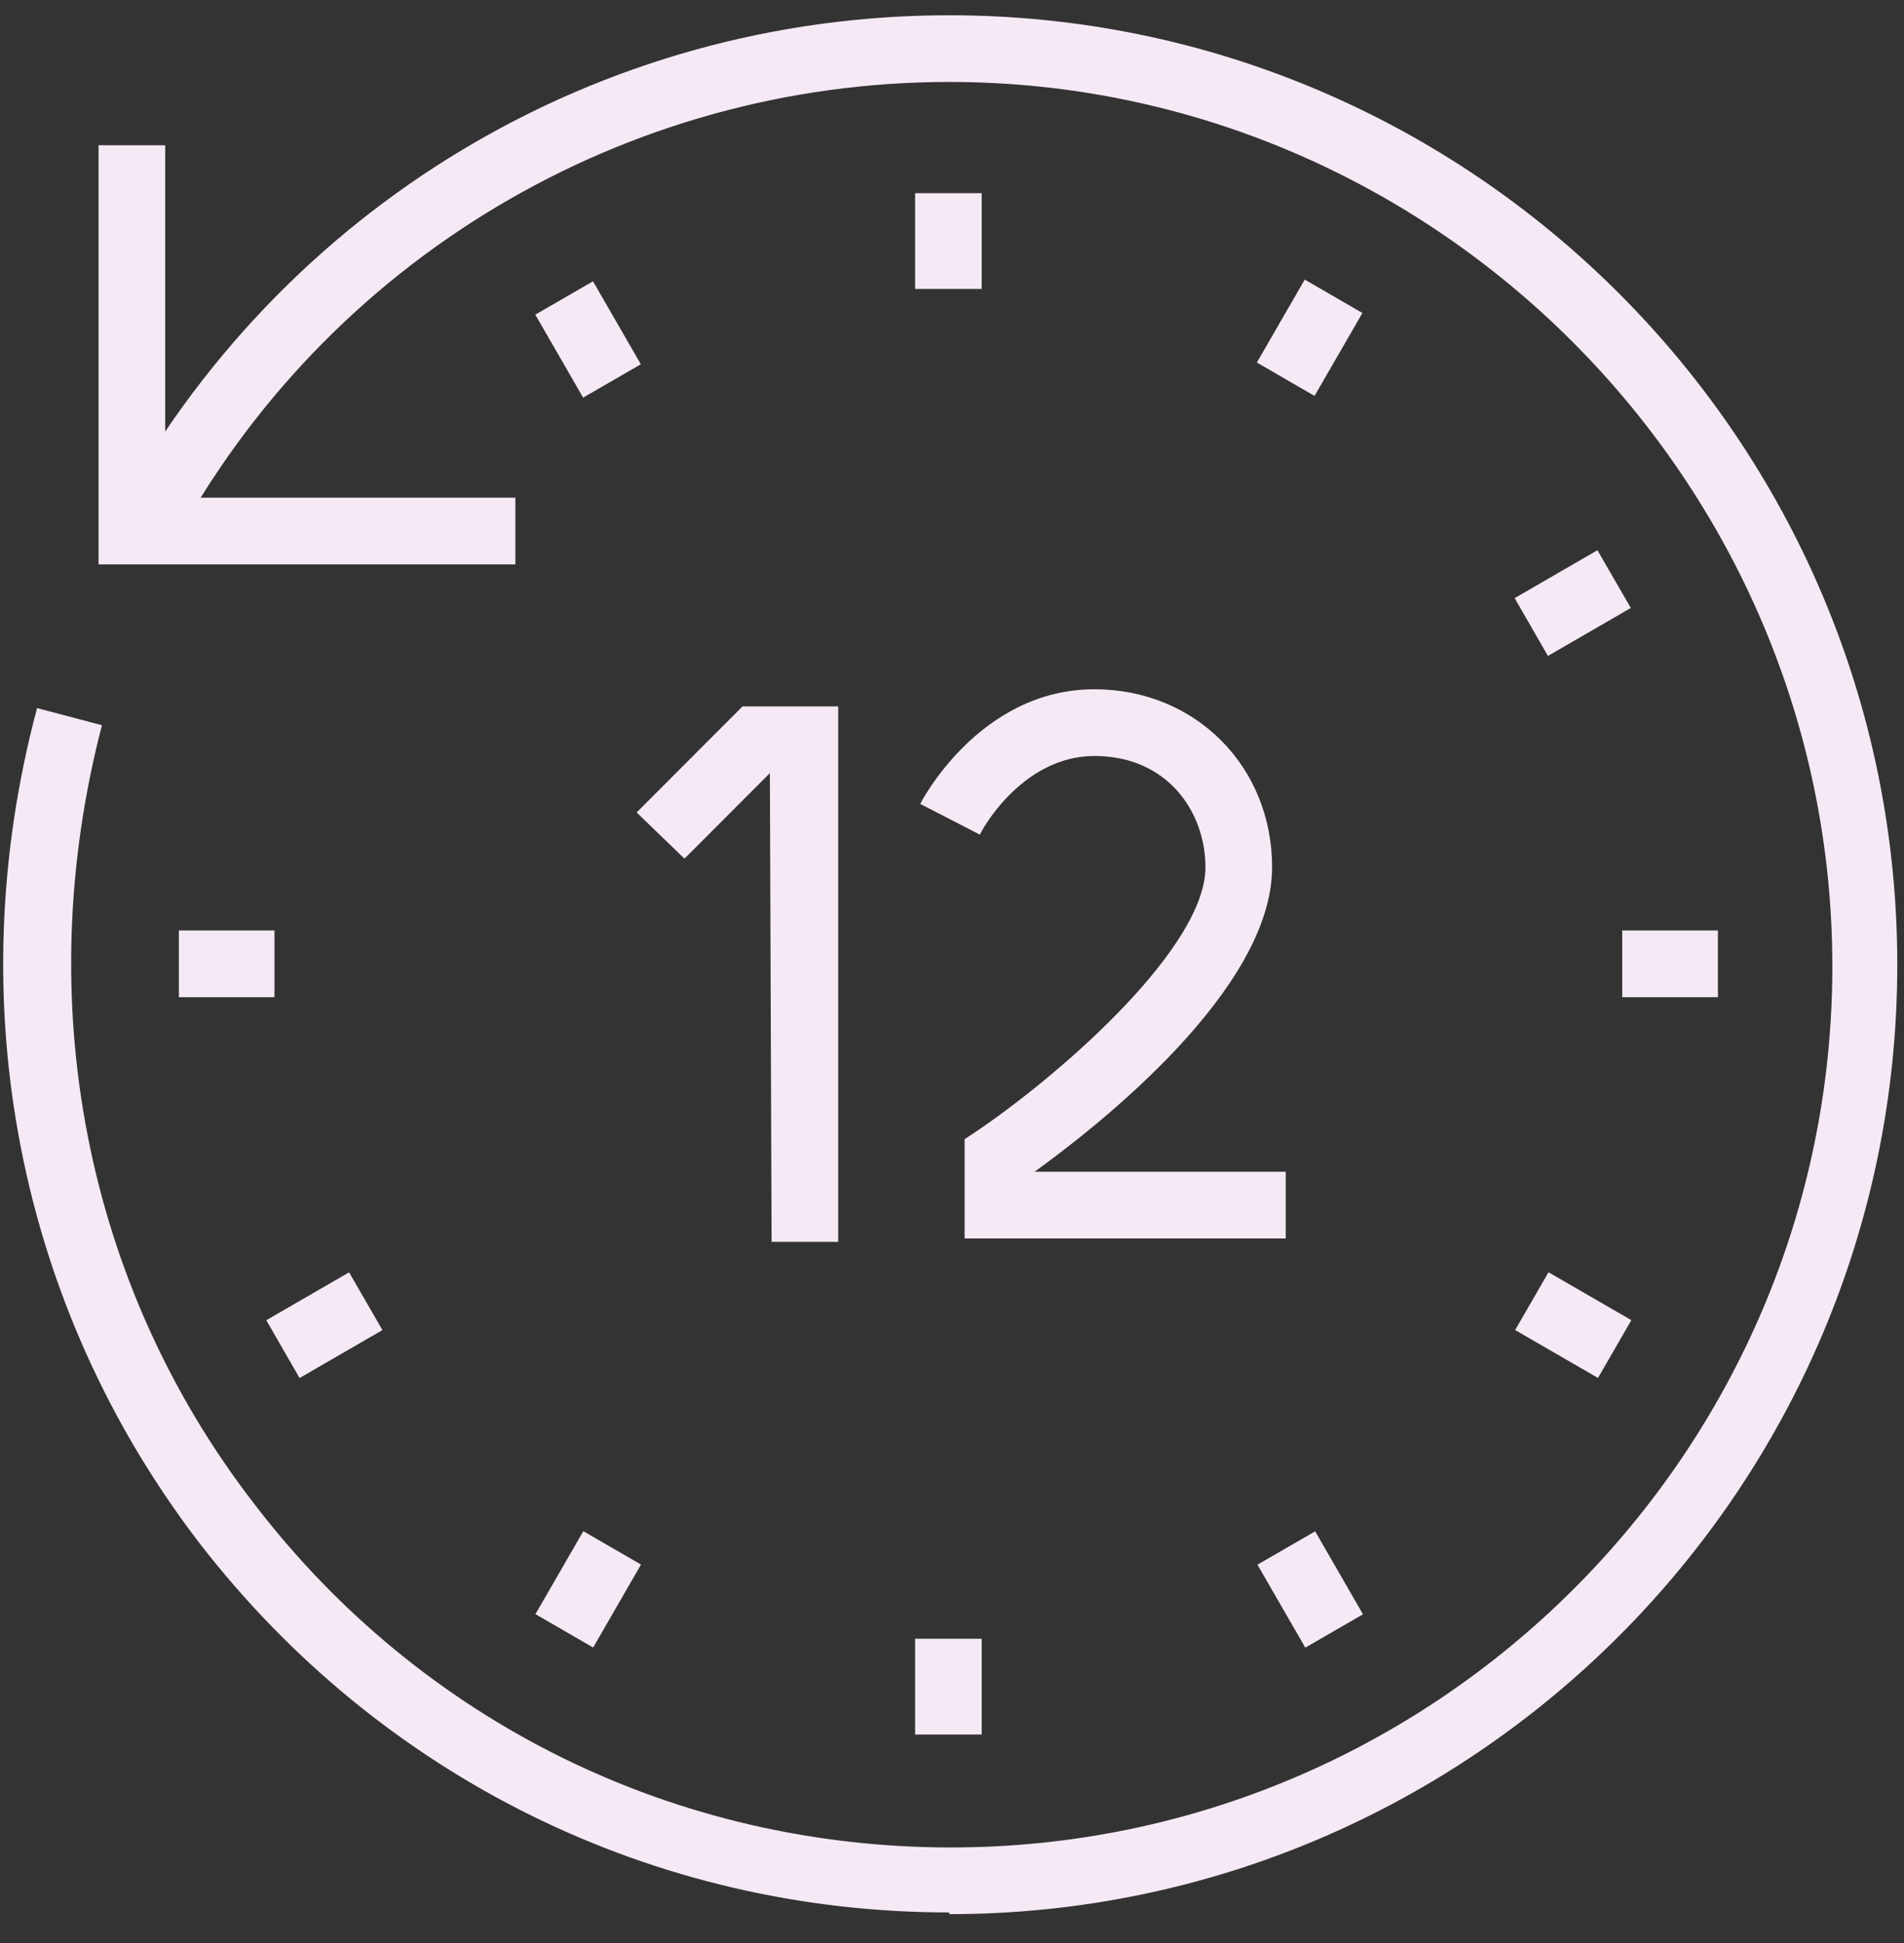
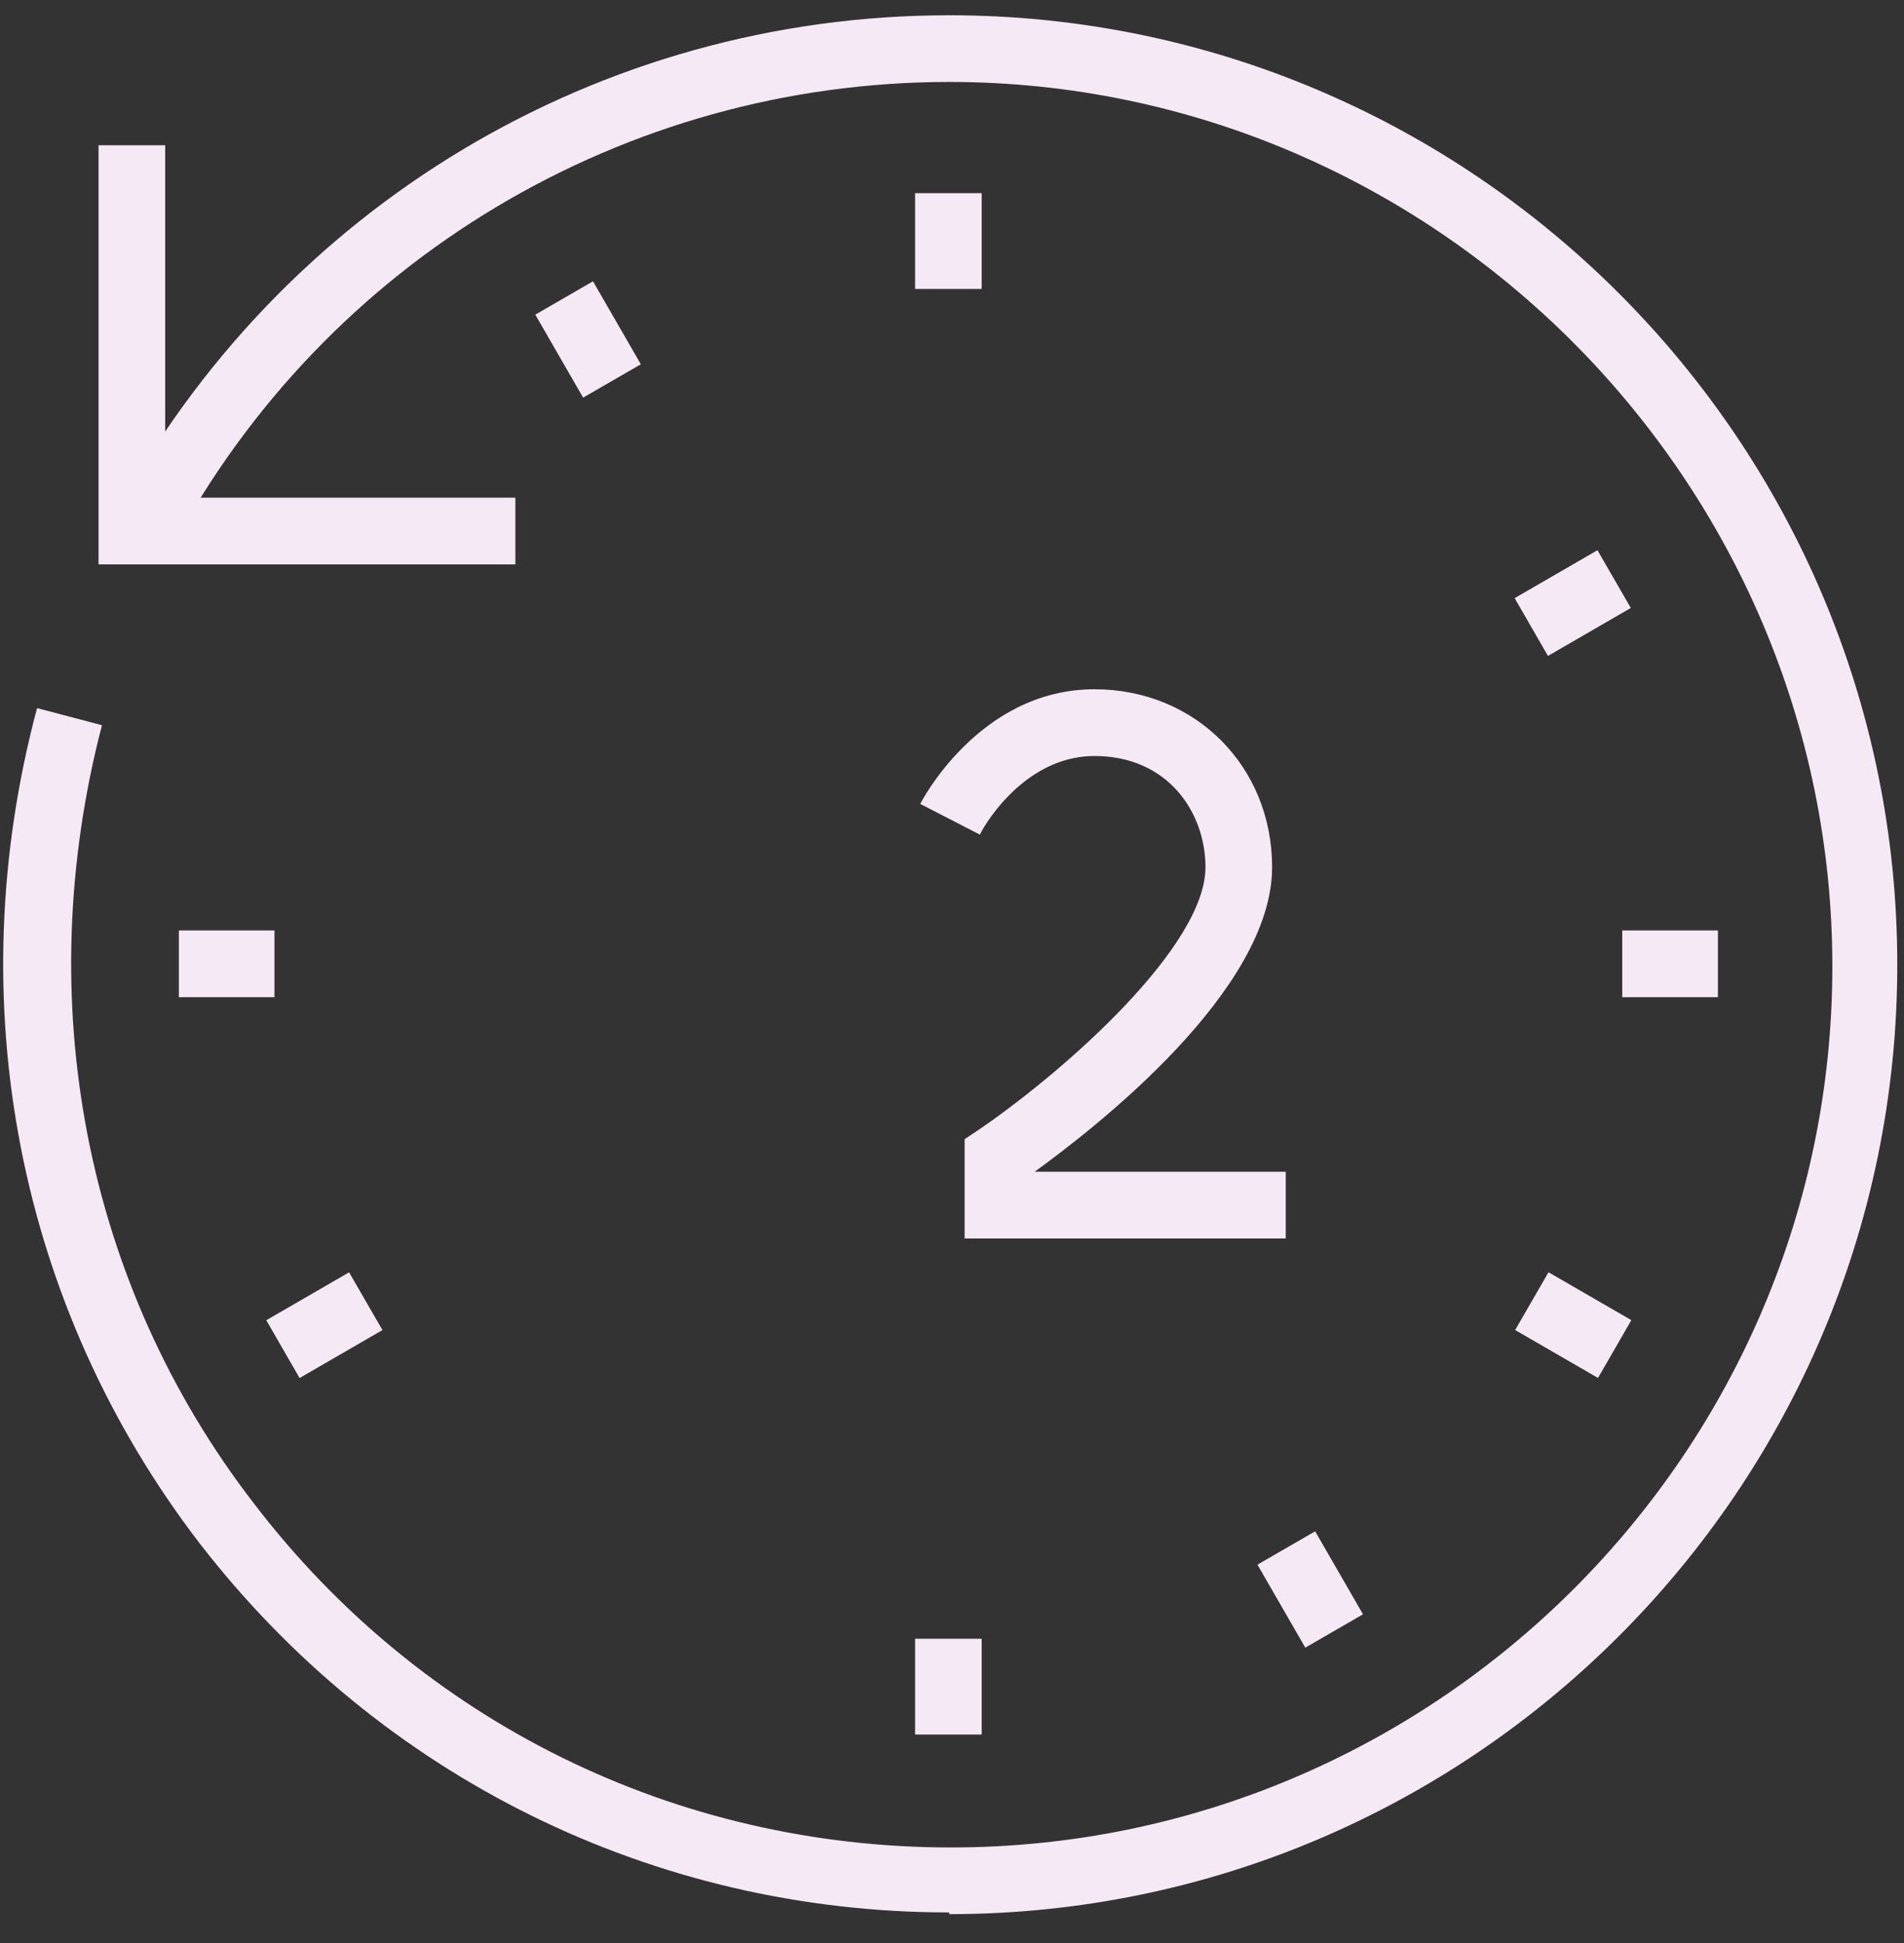
<svg xmlns="http://www.w3.org/2000/svg" width="49" height="50" viewBox="0 0 49 50" fill="none">
  <rect x="0" y="0" width="49" height="50" fill="#333333" stroke="none" />
  <path d="M24.429 49.213C16.823 49.213 9.79 45.736 5.13 39.705C0.47 33.629 -1.069 25.794 0.954 18.222L2.624 18.662C0.778 25.749 2.185 33.057 6.537 38.692C10.845 44.327 17.395 47.541 24.473 47.541C36.958 47.541 47.156 37.371 47.156 24.869C47.156 12.367 36.914 2.109 24.429 2.109C16.076 2.109 8.383 6.688 4.427 14.084L2.932 13.291C7.196 5.323 15.417 0.393 24.429 0.393C37.881 0.393 48.827 11.354 48.827 24.825C48.827 38.296 37.881 49.257 24.429 49.257V49.213Z" fill="#F6E9F6" />
  <path d="M13.263 14.524H2.536V3.738H4.251V12.807H13.263V14.524Z" fill="#F6E9F6" />
  <path d="M7.064 23.944H4.603V25.661H7.064V23.944Z" fill="#F6E9F6" />
  <path d="M44.211 23.944H41.749V25.661H44.211V23.944Z" fill="#F6E9F6" />
  <path d="M25.264 4.971H23.55V7.436H25.264V4.971Z" fill="#F6E9F6" />
  <path d="M25.264 42.17H23.55V44.635H25.264V42.17Z" fill="#F6E9F6" />
  <path d="M39.851 32.739L38.993 34.226L41.125 35.459L41.983 33.972L39.851 32.739Z" fill="#F6E9F6" />
-   <path d="M33.577 7.195L32.346 9.329L33.83 10.188L35.062 8.054L33.577 7.195Z" fill="#F6E9F6" />
-   <path d="M15.012 39.402L13.78 41.537L15.265 42.396L16.496 40.261L15.012 39.402Z" fill="#F6E9F6" />
  <path d="M15.261 7.239L13.776 8.097L15.007 10.232L16.492 9.374L15.261 7.239Z" fill="#F6E9F6" />
  <path d="M33.846 39.406L32.361 40.264L33.592 42.399L35.077 41.541L33.846 39.406Z" fill="#F6E9F6" />
  <path d="M41.111 14.159L38.98 15.392L39.837 16.879L41.969 15.645L41.111 14.159Z" fill="#F6E9F6" />
  <path d="M8.984 32.741L6.853 33.974L7.71 35.461L9.842 34.227L8.984 32.741Z" fill="#F6E9F6" />
  <path d="M33.089 31.869H24.825V29.315L25.22 29.051C27.462 27.51 31.023 24.341 31.023 22.316C31.023 20.907 30.056 19.454 28.166 19.454C26.275 19.454 25.22 21.435 25.22 21.479L23.682 20.687C23.682 20.687 25.176 17.737 28.166 17.737C30.759 17.737 32.738 19.718 32.738 22.316C32.738 25.485 28.21 29.007 26.627 30.152H33.089V31.869Z" fill="#F6E9F6" />
-   <path d="M21.571 31.957H19.857L19.813 19.895L17.615 22.096L16.384 20.907L19.109 18.178H21.571V31.957Z" fill="#F6E9F6" />
</svg>